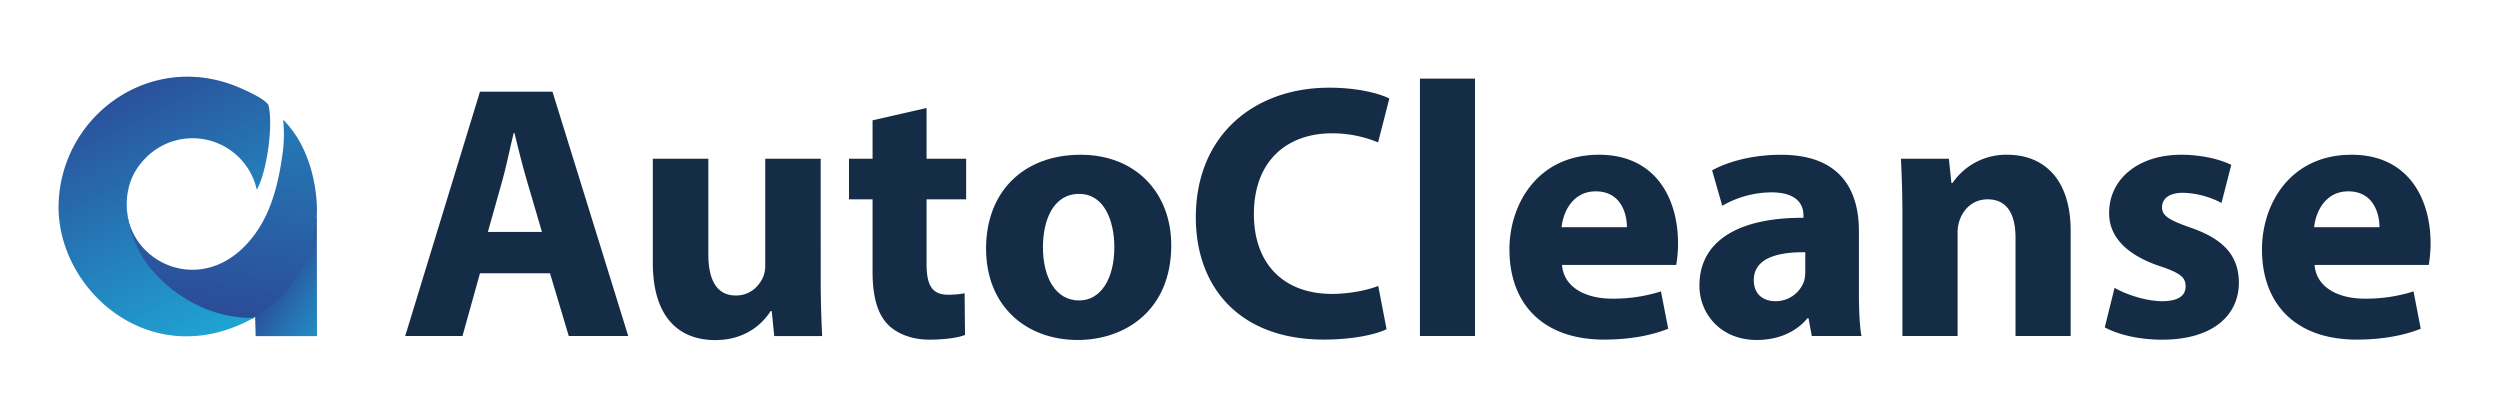
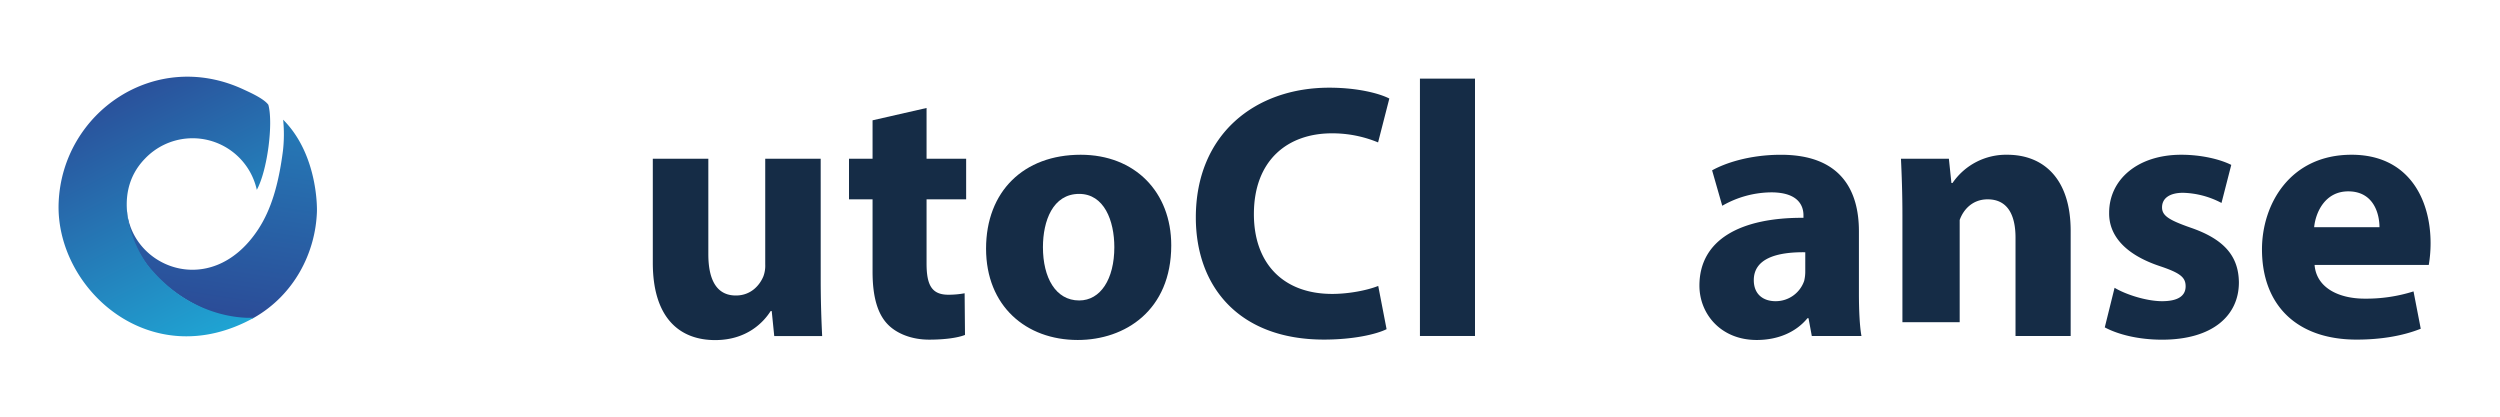
<svg xmlns="http://www.w3.org/2000/svg" xmlns:xlink="http://www.w3.org/1999/xlink" id="Layer_1" data-name="Layer 1" viewBox="0 0 1200 200">
  <defs>
    <style>.cls-1{fill:#152c46;}.cls-2{fill:url(#linear-gradient);}.cls-3{fill:url(#linear-gradient-2);}.cls-4{fill:url(#linear-gradient-3);}.cls-5{fill:url(#linear-gradient-4);}</style>
    <linearGradient id="linear-gradient" x1="-678.64" y1="-275.61" x2="-795.63" y2="-367.28" gradientTransform="matrix(0.77, -0.01, 0.01, 0.92, 722.52, 435.46)" gradientUnits="userSpaceOnUse">
      <stop offset="0.05" stop-color="#2d3d8d" />
      <stop offset="0.2" stop-color="#1eabd8" />
      <stop offset="0.29" stop-color="#1fa5d4" />
      <stop offset="0.4" stop-color="#2193c8" />
      <stop offset="0.54" stop-color="#2576b4" />
      <stop offset="0.69" stop-color="#2b4e99" />
      <stop offset="0.74" stop-color="#2d3d8d" />
    </linearGradient>
    <linearGradient id="linear-gradient-2" x1="164.74" y1="114.61" x2="163.26" y2="123.65" gradientTransform="translate(-46.74 33.79) rotate(-0.51)" gradientUnits="userSpaceOnUse">
      <stop offset="0.05" stop-color="#2d3d8d" />
      <stop offset="0.16" stop-color="#1eabd8" />
      <stop offset="0.78" stop-color="#2d3e8e" />
      <stop offset="0.78" stop-color="#2d3d8d" />
    </linearGradient>
    <linearGradient id="linear-gradient-3" x1="186.63" y1="-138.82" x2="126.63" y2="227.82" xlink:href="#linear-gradient-2" />
    <linearGradient id="linear-gradient-4" x1="187.06" y1="175.44" x2="55.34" y2="-91.6" gradientTransform="translate(-46.74 33.79) rotate(-0.51)" gradientUnits="userSpaceOnUse">
      <stop offset="0.05" stop-color="#2d3d8d" />
      <stop offset="0.16" stop-color="#1eabd8" />
      <stop offset="0.71" stop-color="#2d3e8e" />
      <stop offset="0.71" stop-color="#2d3d8d" />
    </linearGradient>
  </defs>
-   <path class="cls-1" d="M230.39,131.17,222,161.27h-27.5L230.39,44h34.8l36.36,117.27H273l-9-30.1Zm29.75-19.83-7.31-24.89c-2.08-7-4.17-15.66-5.91-22.61h-.35c-1.74,7-3.48,15.83-5.39,22.61l-7,24.89Z" />
  <path class="cls-1" d="M393.94,134c0,11.14.35,20.19.7,27.32h-23l-1.21-12h-.53c-3.3,5.22-11.31,13.92-26.62,13.92-17.22,0-29.93-10.79-29.93-37.07V76.19H340V122c0,12.35,4,19.84,13.22,19.84,7.31,0,11.48-5,13.22-9.23a14.66,14.66,0,0,0,.87-5.74V76.19h26.62Z" />
  <path class="cls-1" d="M444.75,51.83V76.19h19V95.68h-19v30.79c0,10.27,2.44,15,10.44,15a42.88,42.88,0,0,0,7.83-.7l.18,20c-3.48,1.39-9.75,2.26-17.23,2.26-8.53,0-15.66-3-19.83-7.31-4.88-5-7.31-13.22-7.31-25.22V95.68H407.52V76.19h11.31V57.75Z" />
  <path class="cls-1" d="M562.2,117.77c0,31.15-22.1,45.42-44.89,45.42-24.88,0-44-16.36-44-43.85s18.09-45.06,45.41-45.06C544.8,74.28,562.2,92.2,562.2,117.77Zm-61.59.87c0,14.62,6.09,25.58,17.4,25.58,10.26,0,16.87-10.27,16.87-25.58,0-12.7-4.87-25.57-16.87-25.57C505.3,93.07,500.61,106.12,500.61,118.64Z" />
  <path class="cls-1" d="M665.56,158c-4.88,2.43-15.84,5-30.1,5C594.91,163,574,137.78,574,104.38c0-40,28.54-62.29,64-62.29,13.74,0,24.18,2.78,28.88,5.21l-5.4,21.06A57.27,57.27,0,0,0,639.28,64c-21,0-37.41,12.7-37.41,38.8,0,23.49,13.92,38.28,37.59,38.28,8,0,16.88-1.74,22.09-3.83Z" />
  <path class="cls-1" d="M681.57,37.74H708V161.27H681.57Z" />
-   <path class="cls-1" d="M749.77,127.17c.87,11,11.66,16.18,24,16.18a75,75,0,0,0,23.49-3.48l3.48,17.92c-8.7,3.48-19.31,5.22-30.79,5.22-28.89,0-45.42-16.7-45.42-43.32,0-21.58,13.4-45.41,43-45.41,27.49,0,37.93,21.4,37.93,42.45a62.61,62.61,0,0,1-.87,10.44Zm31.15-18.1c0-6.43-2.79-17.22-15-17.22-11.13,0-15.66,10.09-16.35,17.22Z" />
  <path class="cls-1" d="M869.66,161.27l-1.57-8.52h-.52c-5.57,6.78-14.27,10.44-24.36,10.44-17.23,0-27.49-12.53-27.49-26.1,0-22.1,19.83-32.71,49.94-32.54v-1.22c0-4.52-2.44-11-15.49-11a47.86,47.86,0,0,0-23.49,6.44l-4.87-17c5.91-3.31,17.57-7.48,33.06-7.48,28.36,0,37.41,16.7,37.41,36.71v29.58c0,8.18.35,16,1.22,20.7Zm-3.13-40.19c-13.92-.17-24.71,3.13-24.71,13.4,0,6.78,4.52,10.09,10.44,10.09A14.44,14.44,0,0,0,866,134.83a18.93,18.93,0,0,0,.53-4.53Z" />
-   <path class="cls-1" d="M913.16,103.33c0-10.61-.35-19.66-.7-27.14h23l1.22,11.66h.52a31.13,31.13,0,0,1,26.27-13.57c17.4,0,30.45,11.48,30.45,36.53v50.46H967.45V114.12c0-11-3.83-18.44-13.4-18.44-7.31,0-11.66,5-13.4,9.91a18.14,18.14,0,0,0-1,6.62v49.06H913.16Z" />
+   <path class="cls-1" d="M913.16,103.33c0-10.61-.35-19.66-.7-27.14h23l1.22,11.66h.52a31.13,31.13,0,0,1,26.27-13.57c17.4,0,30.45,11.48,30.45,36.53v50.46H967.45V114.12c0-11-3.83-18.44-13.4-18.44-7.31,0-11.66,5-13.4,9.91v49.06H913.16Z" />
  <path class="cls-1" d="M1015,138.13c4.87,3,15,6.44,22.79,6.44,8,0,11.31-2.78,11.31-7.13s-2.61-6.44-12.53-9.75c-17.57-5.91-24.36-15.48-24.18-25.57,0-15.84,13.57-27.84,34.62-27.84,9.92,0,18.8,2.26,24,4.87l-4.69,18.27a41.76,41.76,0,0,0-18.45-4.88c-6.43,0-10.09,2.61-10.09,7,0,4,3.31,6.09,13.75,9.75,16.18,5.57,23,13.74,23.14,26.27,0,15.84-12.53,27.49-36.89,27.49-11.13,0-21-2.43-27.49-5.91Z" />
  <path class="cls-1" d="M1111,127.17c.87,11,11.66,16.18,24,16.18a75.06,75.06,0,0,0,23.49-3.48l3.47,17.92c-8.69,3.48-19.31,5.22-30.79,5.22-28.88,0-45.42-16.7-45.42-43.32,0-21.58,13.4-45.41,43-45.41,27.49,0,37.93,21.4,37.93,42.45a62.61,62.61,0,0,1-.87,10.44Zm31.15-18.1c0-6.43-2.78-17.22-15-17.22-11.14,0-15.66,10.09-16.36,17.22Z" />
-   <path class="cls-2" d="M152.07,102.9l.07,58.45H122.68l0-2.06c0-.69-.47-10.85,0-11.23C127.13,144.46,147.69,136.61,152.07,102.9Z" />
  <path class="cls-3" d="M119.88,151.13a6.34,6.34,0,0,1-.61.19q-1.41.92-2.73,1.74C117.66,152.45,118.78,151.81,119.88,151.13Z" />
  <path class="cls-4" d="M152.13,101.44c-.64,20-11,40.1-30.19,51.05-9.27,5.28-61.11-12.74-61.11-53.95,0,28.84,40,46.53,63,11.71,6.31-9.56,9.9-21.64,12-38a69.48,69.48,0,0,0,.08-14.8C153.05,74.6,152.13,101.44,152.13,101.44Z" />
  <path class="cls-5" d="M123.27,91.12a31.57,31.57,0,0,0-53.65-15c-17.21,17.66-5.07,43.46,2.14,52.14,22.31,26.87,50.18,24.23,50.18,24.23-49.78,27.7-95.46-14.09-93.79-55.26,1.76-43.39,46.45-74.2,89-54.17,2.37,1.12,9.47,4.19,11.66,7.25C131.22,59.09,128.41,81.72,123.27,91.12Z" />
</svg>